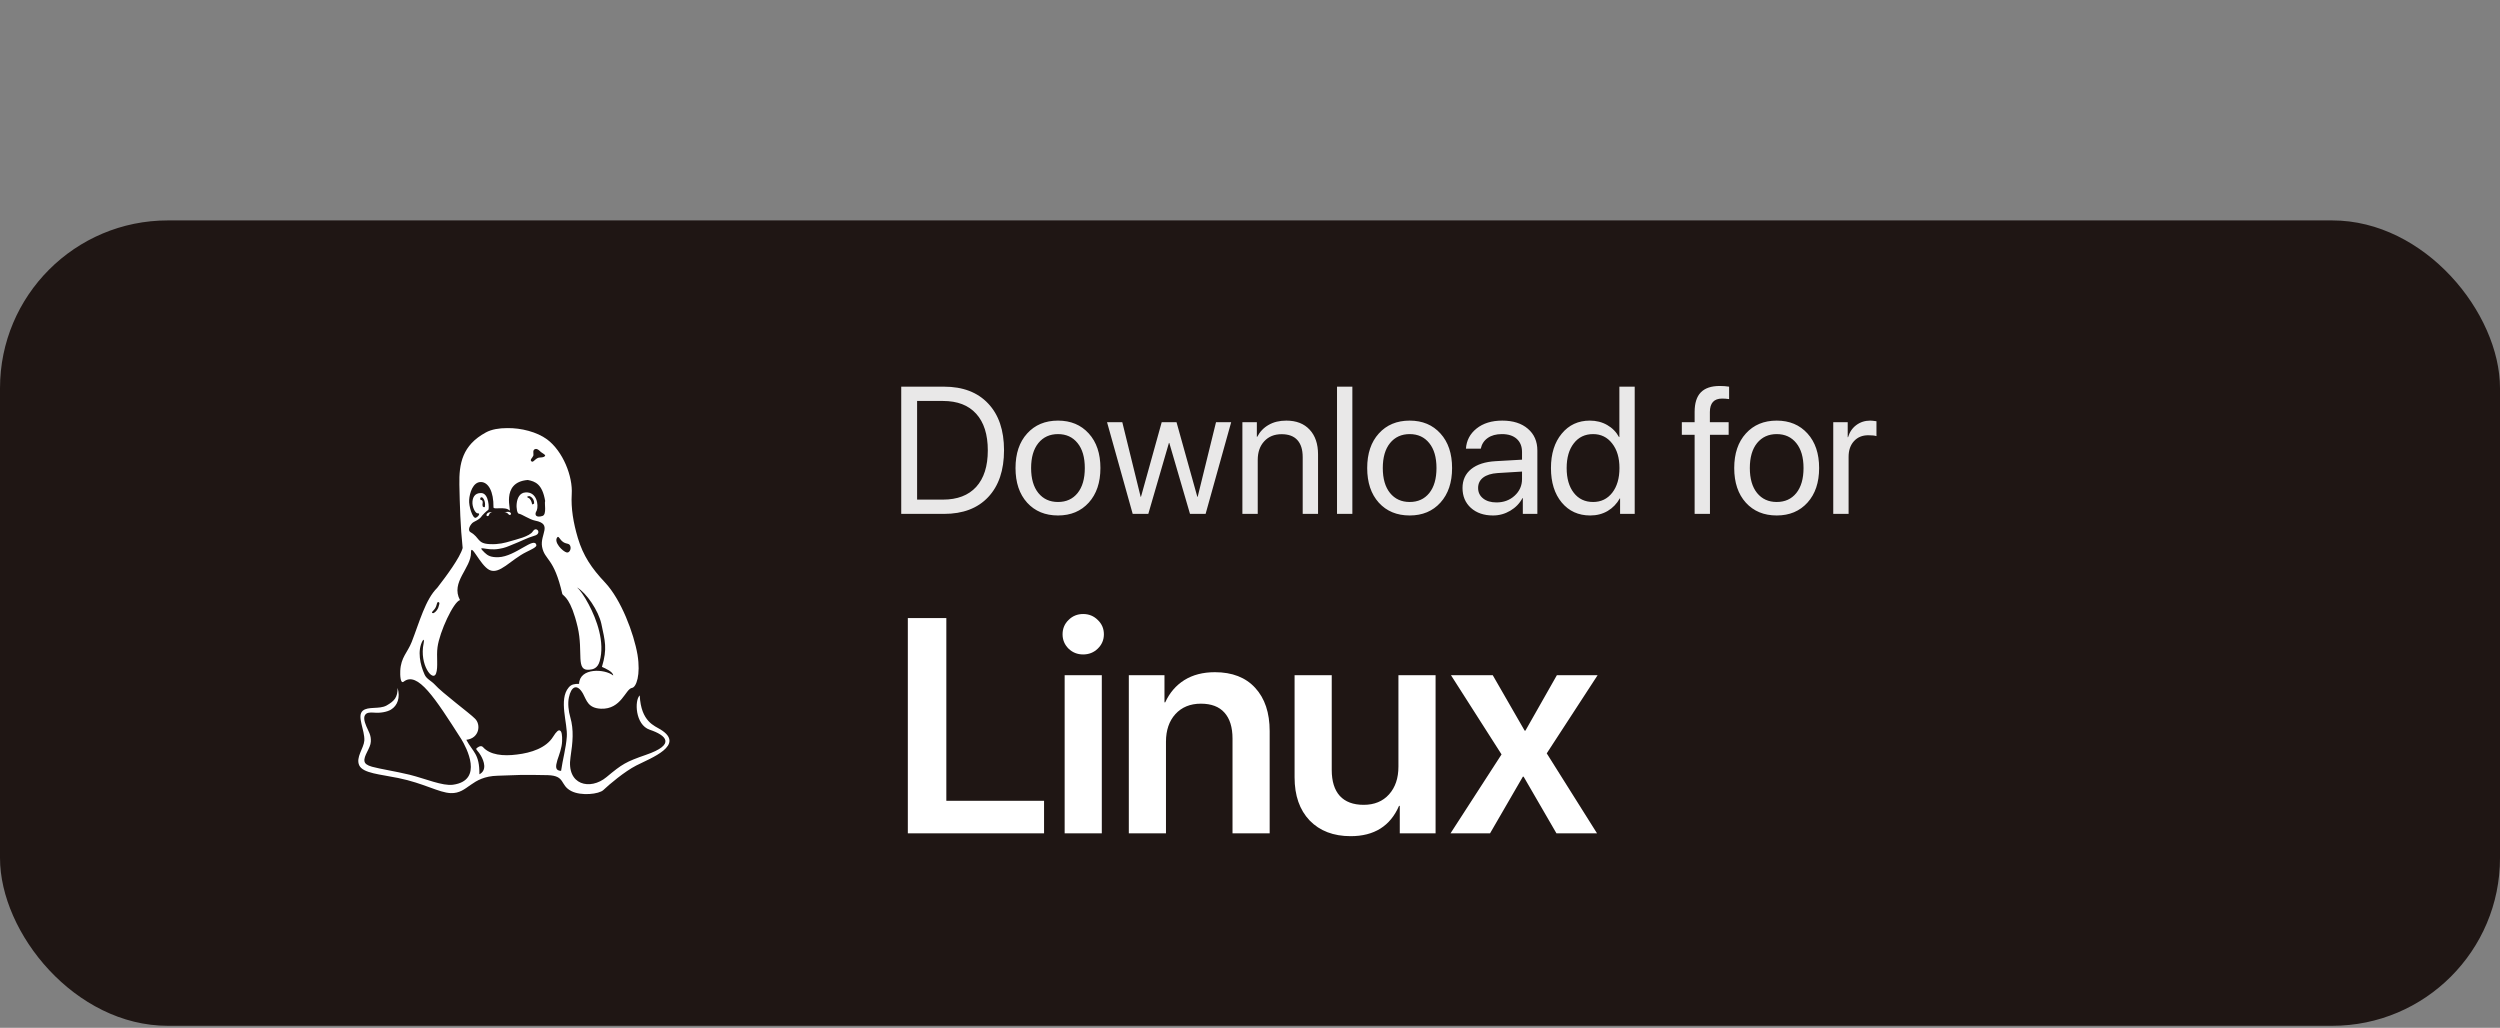
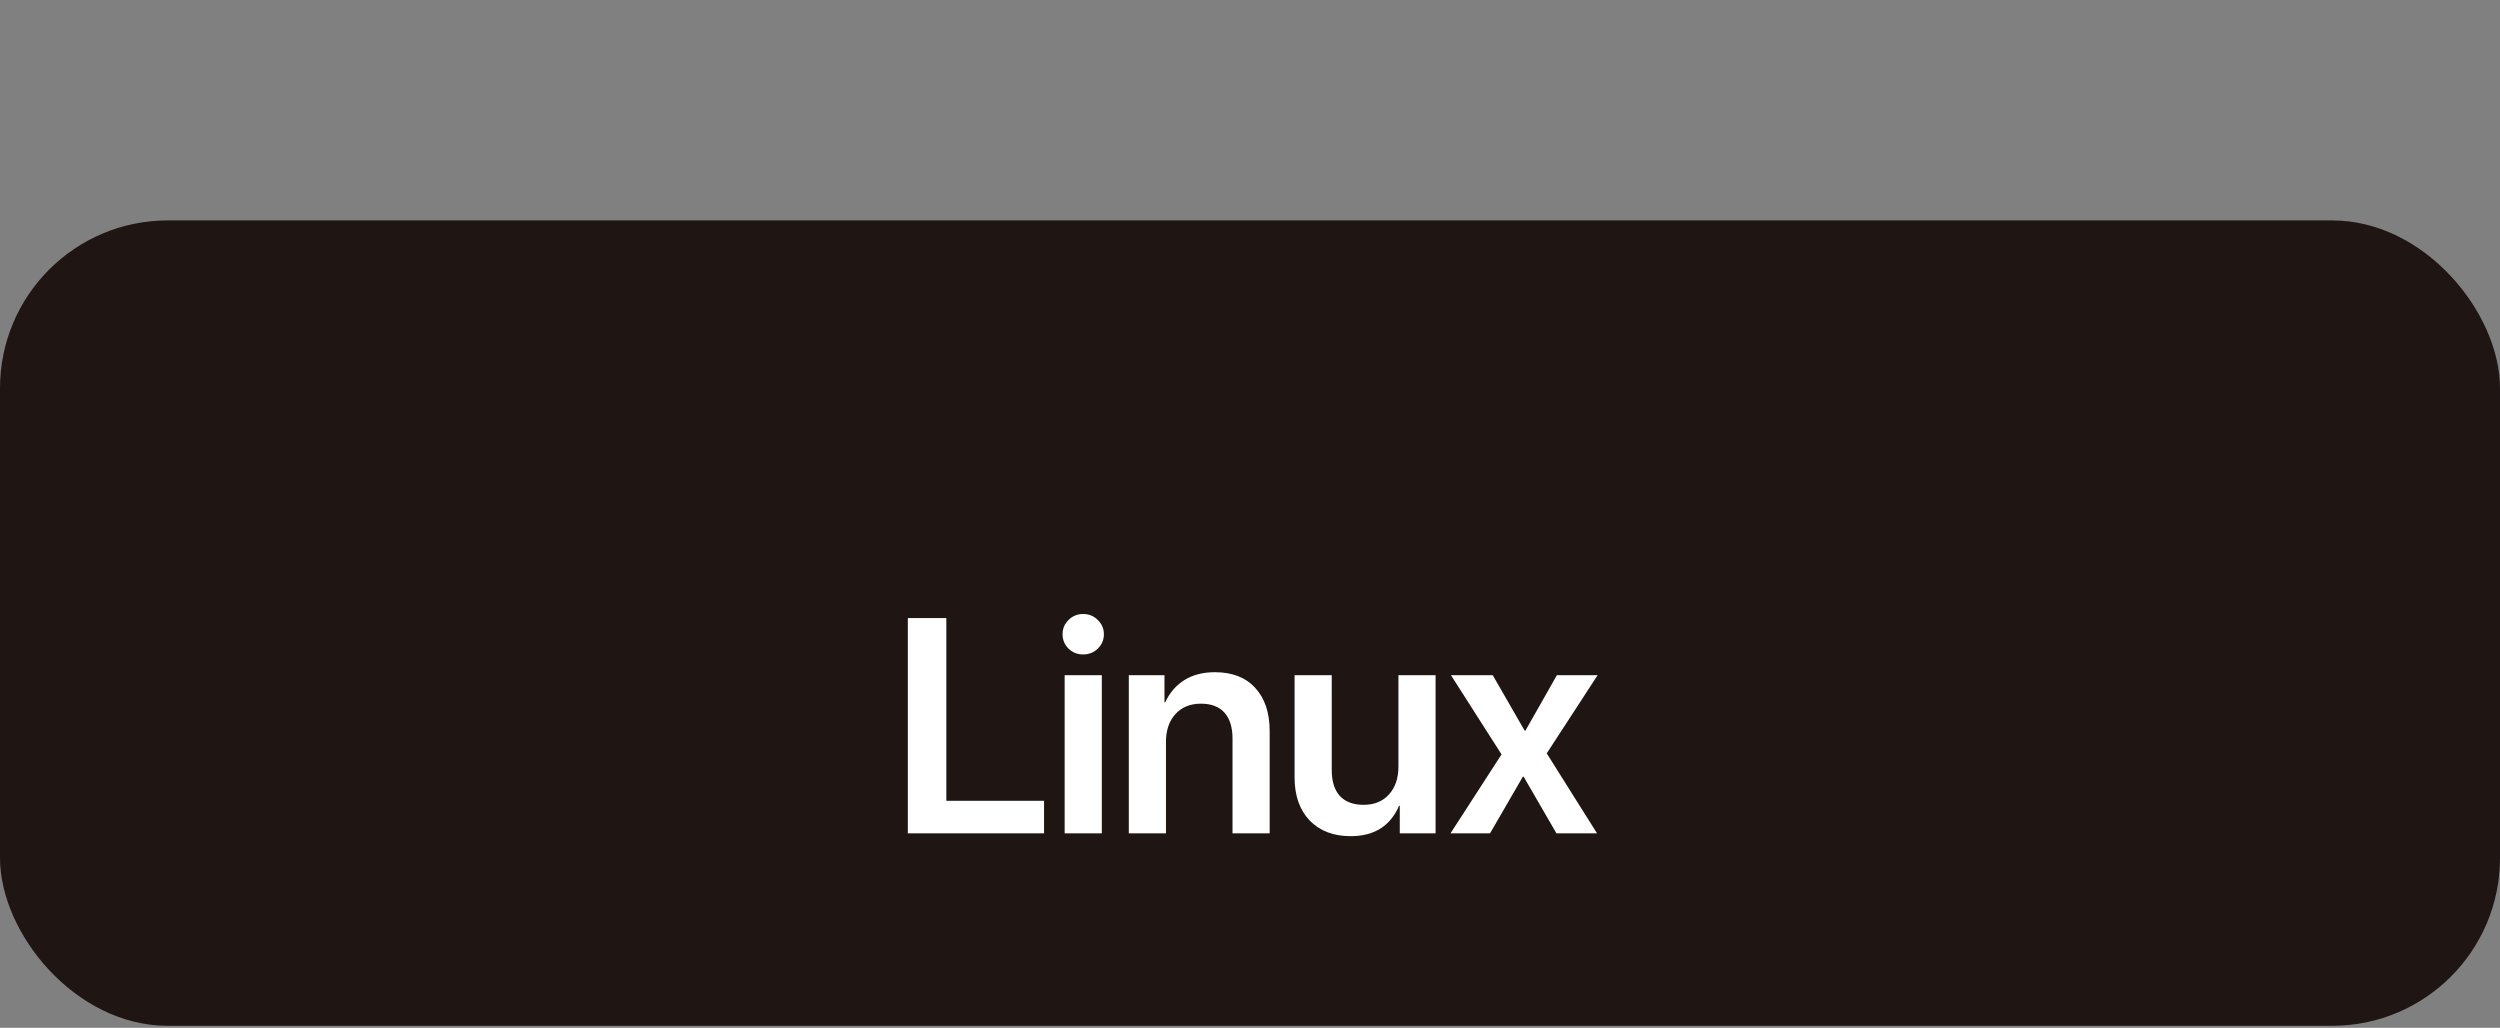
<svg xmlns="http://www.w3.org/2000/svg" width="180" height="74" viewBox="0 0 180 74" fill="none">
  <rect x="0" y="0" width="180" height="74" fill="#808080" stroke="none" />
  <rect y="15.87" width="180" height="57.987" rx="12.081" fill="#1F1614" />
  <g clip-path="url(#clip0_1_5667)">
-     <path d="M64.889 27.84H67.967C69.326 27.84 70.386 28.244 71.147 29.053C71.909 29.857 72.29 30.978 72.29 32.417C72.29 33.86 71.909 34.986 71.147 35.794C70.39 36.598 69.33 37 67.967 37H64.889V27.84ZM66.031 28.869V35.972H67.891C68.928 35.972 69.726 35.667 70.284 35.058C70.843 34.444 71.122 33.568 71.122 32.43C71.122 31.283 70.843 30.403 70.284 29.789C69.73 29.175 68.932 28.869 67.891 28.869H66.031ZM76.176 37.114C75.254 37.114 74.513 36.807 73.955 36.194C73.396 35.576 73.117 34.745 73.117 33.699C73.117 32.654 73.396 31.825 73.955 31.211C74.513 30.593 75.254 30.284 76.176 30.284C77.095 30.284 77.833 30.593 78.392 31.211C78.95 31.825 79.23 32.654 79.23 33.699C79.23 34.74 78.95 35.57 78.392 36.188C77.833 36.805 77.095 37.114 76.176 37.114ZM74.761 35.496C75.112 35.927 75.584 36.143 76.176 36.143C76.769 36.143 77.239 35.929 77.585 35.502C77.933 35.07 78.106 34.469 78.106 33.699C78.106 32.929 77.933 32.33 77.585 31.903C77.239 31.471 76.769 31.255 76.176 31.255C75.584 31.255 75.112 31.471 74.761 31.903C74.414 32.334 74.24 32.933 74.24 33.699C74.24 34.465 74.414 35.064 74.761 35.496ZM88.645 30.398L86.804 37H85.68L84.189 31.89H84.163L82.678 37H81.554L79.707 30.398H80.805L82.126 35.769H82.151L83.643 30.398H84.709L86.207 35.769H86.233L87.553 30.398H88.645ZM89.452 37V30.398H90.493V31.452H90.519C90.709 31.084 90.982 30.798 91.338 30.595C91.693 30.388 92.118 30.284 92.614 30.284C93.333 30.284 93.894 30.502 94.296 30.938C94.698 31.37 94.899 31.962 94.899 32.715V37H93.794V32.912C93.794 32.375 93.667 31.966 93.413 31.687C93.159 31.404 92.781 31.262 92.277 31.262C91.757 31.262 91.34 31.431 91.027 31.77C90.713 32.108 90.557 32.557 90.557 33.115V37H89.452ZM96.265 37V27.84H97.37V37H96.265ZM101.497 37.114C100.575 37.114 99.834 36.807 99.275 36.194C98.717 35.576 98.438 34.745 98.438 33.699C98.438 32.654 98.717 31.825 99.275 31.211C99.834 30.593 100.575 30.284 101.497 30.284C102.415 30.284 103.154 30.593 103.712 31.211C104.271 31.825 104.55 32.654 104.55 33.699C104.55 34.74 104.271 35.57 103.712 36.188C103.154 36.805 102.415 37.114 101.497 37.114ZM100.082 35.496C100.433 35.927 100.905 36.143 101.497 36.143C102.09 36.143 102.559 35.929 102.906 35.502C103.253 35.07 103.427 34.469 103.427 33.699C103.427 32.929 103.253 32.33 102.906 31.903C102.559 31.471 102.09 31.255 101.497 31.255C100.905 31.255 100.433 31.471 100.082 31.903C99.734 32.334 99.561 32.933 99.561 33.699C99.561 34.465 99.734 35.064 100.082 35.496ZM107.745 36.175C108.265 36.175 108.701 36.014 109.052 35.692C109.408 35.367 109.586 34.967 109.586 34.493V33.953L107.821 34.061C107.377 34.091 107.032 34.199 106.786 34.385C106.545 34.571 106.424 34.821 106.424 35.134C106.424 35.447 106.545 35.699 106.786 35.889C107.027 36.08 107.347 36.175 107.745 36.175ZM107.497 37.114C106.841 37.114 106.31 36.932 105.904 36.568C105.502 36.204 105.301 35.726 105.301 35.134C105.301 34.567 105.508 34.114 105.923 33.775C106.342 33.437 106.932 33.246 107.694 33.204L109.586 33.096V32.544C109.586 32.142 109.459 31.827 109.205 31.598C108.951 31.37 108.595 31.255 108.138 31.255C107.719 31.255 107.379 31.349 107.116 31.535C106.854 31.717 106.687 31.973 106.615 32.303H105.548C105.587 31.715 105.84 31.232 106.31 30.855C106.784 30.475 107.402 30.284 108.164 30.284C108.938 30.284 109.552 30.479 110.004 30.868C110.462 31.258 110.69 31.78 110.69 32.436V37H109.643V35.864H109.617C109.418 36.24 109.126 36.543 108.741 36.772C108.356 37 107.942 37.114 107.497 37.114ZM114.494 37.114C113.647 37.114 112.964 36.803 112.444 36.181C111.927 35.559 111.669 34.732 111.669 33.699C111.669 32.671 111.927 31.846 112.444 31.224C112.96 30.597 113.635 30.284 114.468 30.284C114.934 30.284 115.351 30.39 115.719 30.602C116.087 30.813 116.371 31.103 116.57 31.471H116.595V27.84H117.699V37H116.646V35.883H116.627C116.411 36.268 116.119 36.571 115.751 36.791C115.383 37.006 114.964 37.114 114.494 37.114ZM114.703 31.255C114.119 31.255 113.656 31.477 113.313 31.922C112.97 32.362 112.799 32.954 112.799 33.699C112.799 34.448 112.97 35.043 113.313 35.483C113.656 35.923 114.119 36.143 114.703 36.143C115.275 36.143 115.734 35.921 116.081 35.477C116.428 35.028 116.601 34.435 116.601 33.699C116.601 32.963 116.426 32.373 116.074 31.928C115.727 31.48 115.27 31.255 114.703 31.255ZM122.013 37V31.306H121.092V30.398H122.013V29.662C122.013 29.027 122.161 28.558 122.457 28.253C122.757 27.944 123.212 27.79 123.822 27.79C124.059 27.79 124.283 27.806 124.495 27.84V28.735C124.317 28.71 124.15 28.697 123.993 28.697C123.405 28.697 123.111 29.021 123.111 29.669V30.398H124.463V31.306H123.117V37H122.013ZM127.924 37.114C127.001 37.114 126.261 36.807 125.702 36.194C125.144 35.576 124.864 34.745 124.864 33.699C124.864 32.654 125.144 31.825 125.702 31.211C126.261 30.593 127.001 30.284 127.924 30.284C128.842 30.284 129.581 30.593 130.139 31.211C130.698 31.825 130.977 32.654 130.977 33.699C130.977 34.74 130.698 35.57 130.139 36.188C129.581 36.805 128.842 37.114 127.924 37.114ZM126.508 35.496C126.86 35.927 127.331 36.143 127.924 36.143C128.516 36.143 128.986 35.929 129.333 35.502C129.68 35.07 129.854 34.469 129.854 33.699C129.854 32.929 129.68 32.33 129.333 31.903C128.986 31.471 128.516 31.255 127.924 31.255C127.331 31.255 126.86 31.471 126.508 31.903C126.161 32.334 125.988 32.933 125.988 33.699C125.988 34.465 126.161 35.064 126.508 35.496ZM131.994 37V30.398H133.035V31.477H133.061C133.171 31.109 133.367 30.82 133.651 30.608C133.939 30.392 134.275 30.284 134.66 30.284C134.749 30.284 134.897 30.299 135.105 30.329V31.401C134.986 31.359 134.789 31.338 134.514 31.338C134.087 31.338 133.744 31.48 133.486 31.763C133.228 32.047 133.099 32.421 133.099 32.887V37H131.994Z" fill="white" fill-opacity="0.9" />
    <path d="M75.172 57.658V60H65.364V44.499H68.136V57.658H75.172ZM76.655 60V48.613H79.33V60H76.655ZM79.04 46.701C78.753 46.98 78.403 47.12 77.987 47.12C77.572 47.12 77.221 46.98 76.934 46.701C76.648 46.415 76.505 46.071 76.505 45.67C76.505 45.262 76.648 44.918 76.934 44.639C77.221 44.352 77.572 44.209 77.987 44.209C78.403 44.209 78.753 44.352 79.04 44.639C79.334 44.918 79.48 45.262 79.48 45.67C79.48 46.071 79.334 46.415 79.04 46.701ZM81.275 60V48.613H83.842V50.568H83.896C84.211 49.881 84.669 49.347 85.271 48.968C85.88 48.588 86.614 48.398 87.473 48.398C88.719 48.398 89.686 48.774 90.374 49.526C91.068 50.278 91.416 51.317 91.416 52.642V60H88.741V53.179C88.741 52.362 88.547 51.739 88.161 51.31C87.781 50.88 87.215 50.665 86.463 50.665C85.697 50.665 85.085 50.916 84.627 51.417C84.175 51.918 83.95 52.581 83.95 53.404V60H81.275ZM103.362 48.613V60H100.784V58.023H100.73C100.1 59.477 98.939 60.204 97.249 60.204C96.01 60.204 95.026 59.828 94.295 59.076C93.572 58.317 93.21 57.282 93.21 55.972V48.613H95.885V55.435C95.885 56.251 96.079 56.874 96.465 57.304C96.859 57.733 97.432 57.948 98.184 57.948C98.95 57.948 99.559 57.698 100.01 57.196C100.461 56.695 100.687 56.029 100.687 55.198V48.613H103.362ZM109.7 55.918H109.647L107.283 60H104.437L108.111 54.317L104.469 48.613H107.477L109.776 52.609H109.829L112.096 48.613H115.029L111.365 54.242L114.986 60H112.064L109.7 55.918Z" fill="white" />
-     <path d="M45.81 55.117C44.972 55.546 43.854 56.488 43.442 56.883C43.132 57.178 41.854 57.326 41.133 56.957C40.294 56.529 40.736 55.852 39.441 55.811C38.794 55.794 38.161 55.794 37.529 55.794C36.971 55.811 36.412 55.839 35.837 55.852C33.897 55.897 33.706 57.148 32.454 57.104C31.601 57.074 30.529 56.397 28.674 56.017C27.38 55.75 26.131 55.679 25.865 55.104C25.601 54.529 26.189 53.884 26.232 53.325C26.276 52.575 25.674 51.56 26.115 51.176C26.497 50.839 27.306 51.087 27.834 50.796C28.393 50.473 28.628 50.221 28.628 49.531C28.834 50.234 28.613 50.807 28.157 51.087C27.877 51.263 27.363 51.352 26.935 51.309C26.598 51.278 26.392 51.323 26.303 51.456C26.171 51.617 26.214 51.912 26.377 52.294C26.538 52.677 26.729 52.927 26.7 53.396C26.685 53.867 26.156 54.427 26.245 54.824C26.275 54.973 26.421 55.104 26.789 55.206C27.377 55.368 28.45 55.529 29.495 55.781C30.657 56.075 31.863 56.603 32.614 56.501C34.849 56.191 33.569 53.795 33.217 53.223C31.32 50.251 30.07 48.31 29.07 49.075C28.819 49.28 28.805 48.574 28.819 48.294C28.864 47.322 29.35 46.971 29.643 46.22C30.201 44.792 30.628 43.161 31.481 42.323C32.118 41.498 33.118 40.161 33.311 39.456C33.148 37.925 33.103 36.308 33.075 34.898C33.046 33.383 33.281 32.057 34.988 31.133C35.398 30.911 35.941 30.823 36.516 30.823C37.531 30.807 38.662 31.103 39.384 31.632C40.532 32.485 41.251 34.294 41.164 35.587C41.105 36.601 41.281 37.645 41.605 38.734C41.988 40.014 42.592 40.91 43.562 41.939C44.725 43.175 45.636 45.601 45.901 47.144C46.137 48.589 45.812 49.485 45.504 49.529C45.033 49.6 44.74 51.086 43.269 51.028C42.329 50.983 42.24 50.425 41.974 49.939C41.548 49.19 41.121 49.425 40.96 50.219C40.871 50.616 40.929 51.206 41.062 51.644C41.327 52.571 41.238 53.439 41.077 54.513C40.767 56.542 42.503 56.924 43.666 55.953C44.812 54.999 45.063 54.851 46.504 54.35C48.694 53.599 47.96 52.938 46.782 52.541C45.723 52.187 45.68 50.407 46.061 50.069C46.15 51.981 47.15 52.261 47.561 52.525C49.37 53.647 46.884 54.574 45.81 55.117ZM43.34 48.015C43.737 46.69 43.561 46.163 43.297 44.911C43.091 43.97 42.223 42.689 41.546 42.294C41.722 42.44 42.047 42.867 42.385 43.512C42.973 44.617 43.561 46.248 43.178 47.602C43.032 48.129 42.679 48.203 42.444 48.218C41.414 48.337 42.017 46.983 41.591 45.146C41.105 43.086 40.606 42.939 40.489 42.778C39.883 40.103 39.222 40.368 39.029 39.368C38.868 38.471 39.81 37.736 38.53 37.486C38.133 37.412 37.575 37.015 37.354 36.985C37.134 36.957 37.015 35.499 37.839 35.455C38.647 35.396 38.796 36.367 38.647 36.751C38.413 37.132 38.662 37.28 39.061 37.147C39.384 37.044 39.178 36.191 39.252 36.074C39.046 34.839 38.53 34.663 38.002 34.559C35.971 34.72 36.883 36.957 36.678 36.751C36.383 36.441 35.531 36.721 35.531 36.529C35.546 35.383 35.162 34.72 34.633 34.706C34.045 34.691 33.81 35.514 33.78 35.984C33.736 36.425 34.031 37.354 34.251 37.28C34.398 37.235 34.648 36.941 34.383 36.957C34.251 36.957 34.045 36.633 34.016 36.251C34.001 35.867 34.149 35.485 34.648 35.499C35.221 35.514 35.221 36.661 35.162 36.705C34.973 36.837 34.736 37.089 34.706 37.132C34.517 37.441 34.149 37.527 34.001 37.662C33.751 37.925 33.693 38.22 33.884 38.322C34.559 38.705 34.339 39.144 35.281 39.177C35.898 39.207 36.353 39.088 36.781 38.957C37.104 38.855 38.15 38.634 38.369 38.25C38.471 38.089 38.59 38.089 38.662 38.133C38.809 38.206 38.838 38.486 38.471 38.575C37.957 38.723 37.442 39.003 36.972 39.179C36.516 39.368 36.37 39.443 35.943 39.515C34.973 39.691 34.253 39.163 34.899 39.795C35.119 40.001 35.325 40.133 35.884 40.119C37.119 40.075 38.488 38.588 38.619 39.25C38.647 39.396 38.236 39.573 37.913 39.736C36.766 40.294 35.958 41.412 35.221 41.029C34.559 40.676 33.899 39.042 33.912 39.78C33.927 40.912 32.426 41.911 33.118 43.206C32.662 43.321 31.647 45.486 31.501 46.602C31.412 47.249 31.56 48.043 31.397 48.485C31.176 49.132 30.177 47.867 30.501 46.324C30.559 46.06 30.501 45.999 30.427 46.135C30.03 46.854 30.251 47.869 30.573 48.574C30.707 48.883 31.045 49.015 31.295 49.28C31.809 49.867 33.838 51.369 34.192 51.736C34.648 52.163 34.517 53.161 33.574 53.265C34.06 54.177 34.53 54.266 34.517 55.75C35.075 55.457 34.856 54.809 34.619 54.399C34.456 54.103 34.251 53.971 34.294 53.899C34.324 53.854 34.619 53.602 34.78 53.797C35.279 54.355 36.221 54.457 37.221 54.325C38.236 54.207 39.324 53.854 39.823 53.045C40.059 52.663 40.22 52.532 40.324 52.604C40.441 52.662 40.487 52.927 40.471 53.368C40.456 53.839 40.265 54.325 40.133 54.722C40 55.178 39.957 55.486 40.398 55.503C40.515 54.678 40.751 53.869 40.81 53.045C40.884 52.105 40.207 50.371 40.943 49.501C41.134 49.266 41.368 49.237 41.693 49.237C41.736 48.06 43.546 48.151 44.149 48.635C44.149 48.368 43.575 48.119 43.34 48.015ZM31.339 43.781C31.236 43.97 30.972 44.117 31.176 44.148C31.25 44.163 31.456 43.983 31.545 43.781C31.618 43.531 31.692 43.397 31.575 43.353C31.442 43.31 31.471 43.573 31.339 43.781ZM34.706 35.809C34.53 35.765 34.559 36.028 34.648 36C34.708 36 34.782 36.089 34.75 36.221C34.721 36.397 34.736 36.517 34.869 36.517C34.884 36.517 34.912 36.517 34.912 36.473C34.973 36.102 34.795 35.839 34.706 35.809ZM35.105 37.161C34.958 37.176 34.986 36.837 35.457 36.867C35.162 36.896 35.266 37.161 35.105 37.161ZM36.31 36.911C36.737 36.721 36.883 37.015 36.737 37.074C36.589 37.117 36.574 36.837 36.31 36.911ZM38.089 35.72C37.898 35.737 37.957 35.822 38.046 35.852C38.163 35.885 38.282 36.089 38.311 36.308C38.311 36.338 38.458 36.279 38.458 36.234C38.471 35.883 38.163 35.707 38.089 35.72ZM38.942 32.545C38.825 32.426 38.707 32.322 38.59 32.322C38.295 32.352 38.441 32.66 38.399 32.808C38.339 32.969 38.12 33.103 38.267 33.22C38.4 33.322 38.488 33.059 38.768 32.956C38.84 32.925 39.179 32.969 39.252 32.808C39.265 32.734 39.076 32.647 38.942 32.545ZM40.574 39.042C40.296 38.868 40.237 38.573 40.135 38.675C39.825 39.013 40.517 39.719 40.81 39.78C40.986 39.81 41.12 39.573 41.075 39.367C41.016 39.088 40.81 39.191 40.574 39.042Z" fill="white" />
  </g>
  <defs>
    <clipPath id="clip0_1_5667">
      <rect width="135.302" height="37.45" fill="white" transform="translate(22.953 25.534)" />
    </clipPath>
  </defs>
</svg>